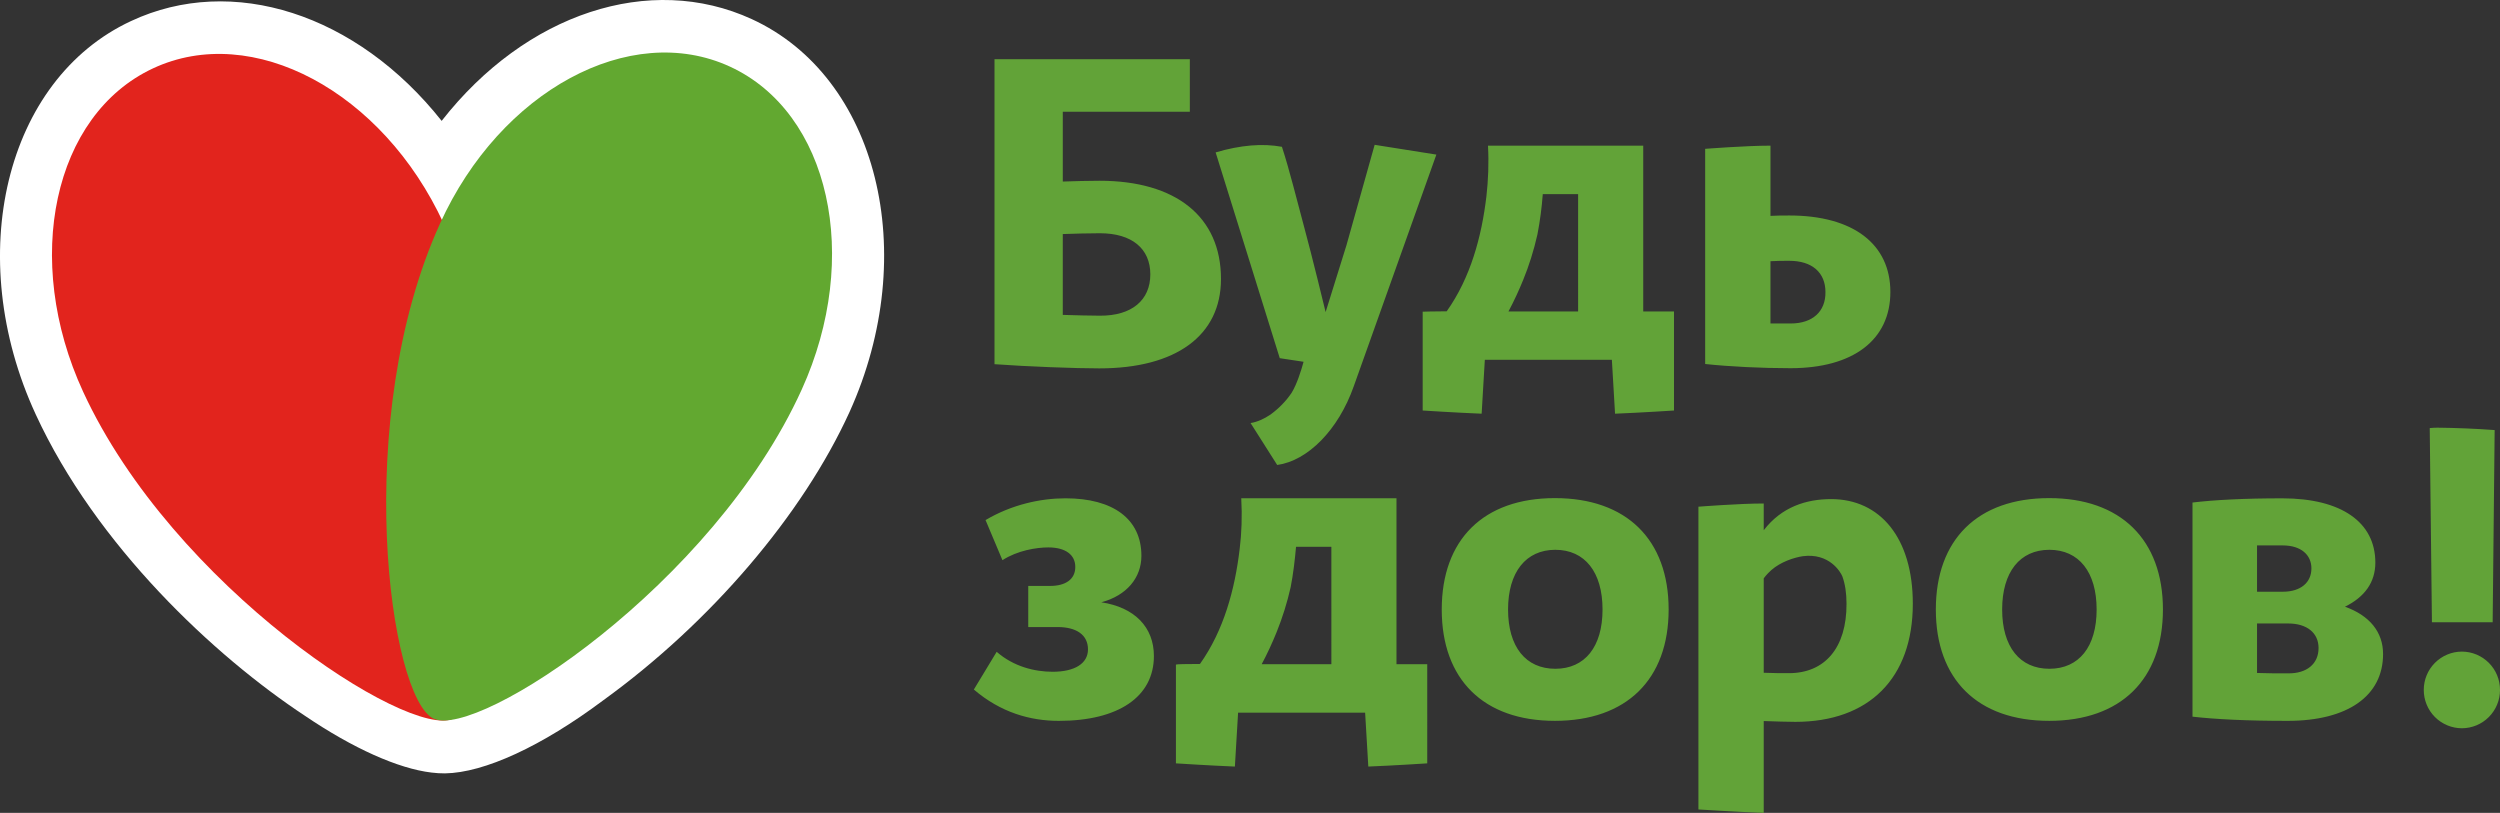
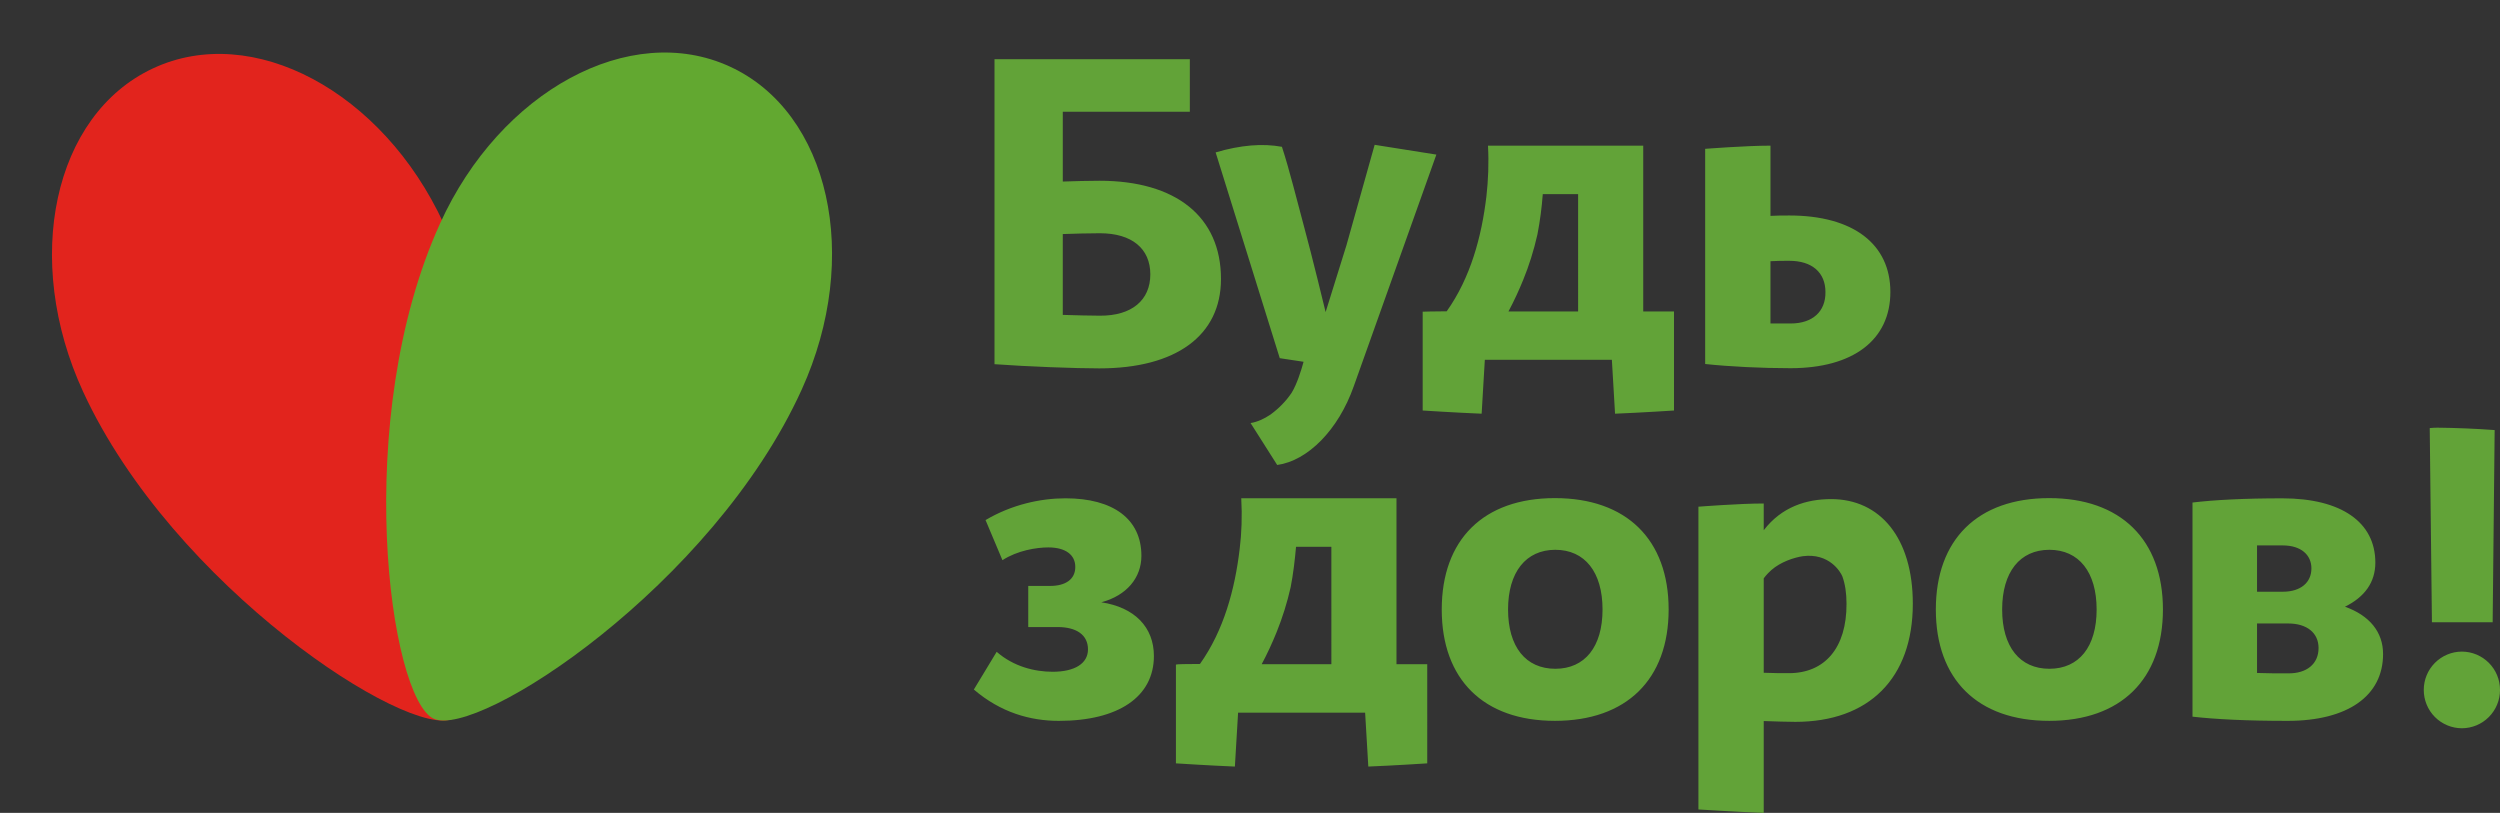
<svg xmlns="http://www.w3.org/2000/svg" fill="none" height="212" viewBox="0 0 652 212" width="652">
  <rect x="0" y="0" width="652" height="212" fill="#333333" stroke="none" />
  <clipPath id="a">
    <path d="m0 0h652v212h-652z" />
  </clipPath>
  <g clip-path="url(#a)">
-     <path d="m196.049 4.978c-26.559-12.182-58.917-1.509-80.865 26.547-22.109-27.899-54.573-38.414-81.026-26.025-32.769 15.251-43.904 61.268-24.852 102.549 15.792 34.251 46.648 63.091 70.255 78.652 12.532 8.488 24.281 13.746 32.981 14.785 1.185.157 2.329.212 3.518.212 10.25-.161 25.263-7.081 41.263-19.055 28.061-20.301 52.033-48.412 64.247-75.217 18.743-41.438 7.299-87.404-25.521-102.447z" fill="#fff" />
    <path d="m115.696 58.279c-15.894-34.458-49.853-52.576-75.793-40.445-25.987 12.126-34.116 49.871-18.222 84.334 23.455 50.854 84.904 90.677 96.5 85.262 11.546-5.414 21.021-78.292-2.485-129.15z" fill="#e2241d" />
    <path d="m209.093 101.591c15.69-34.565 7.299-72.25-18.739-84.224-26.042-11.974-59.899 6.351-75.585 40.916-23.197 51.012-13.256 123.838-1.66 129.151 11.601 5.304 72.842-34.828 95.984-85.843z" fill="#62a830" />
    <path d="m300.005 71.554c0-6.716-4.814-10.723-13.15-10.723-3.159 0-6.469.106-9.683.212v21.081c3.624.102 7.041.208 9.683.208 8.336.051 13.15-4.062 13.15-10.778zm18.429 1.2c0 14.781-11.748 23.32-31.732 23.32-6.164 0-18.798-.466-27.337-1.094v-79.542h50.945v13.695h-33.134v18.215c3.154-.102 6.368-.208 9.577-.208 19.933 0 31.681 9.375 31.681 25.614zm93.139 8.484h-18.171c1.448-2.705 2.743-5.516 3.882-8.327 1.448-3.54 2.744-7.602 3.675-11.766.677-3.485 1.143-7.026 1.397-10.515h9.217zm25.005 0h-8.023v-43.256h-40.488c.258 4.579.055 9.112-.411 13.22-1.244 10.515-4.144 21.242-10.355 29.985-3.366 0-6.266.102-6.266.102v25.771s8.852.573 15.377.831l.83-14.055h33.133l.826 14.055c6.575-.258 15.377-.831 15.377-.831zm30.44 3.125h-5.279v-16.239c1.655-.106 3.315-.106 4.92-.106 5.952 0 9.42 3.07 9.42 8.171.055 5.05-3.362 8.175-9.061 8.175zm-.359-28.162c-1.656 0-3.316 0-4.92.102v-18.317c-6.419 0-17.033.831-17.033.831v56.116c6.368.678 14.704 1.094 22.262 1.094 16.359 0 26.041-7.39 26.041-19.886 0-12.44-9.627-19.941-26.35-19.941zm-108.152-18.431-7.35 26.186-5.436 17.435s-3.573-14.781-5.694-22.54c-1.762-6.453-3.625-14.208-5.699-20.56-4.966-.937-10.817-.466-17.291 1.458l16.724 53.666 6.211.937c-.619 2.29-1.757 5.885-3.104 8.069-1.452 2.187-3.366 4.112-5.487 5.673-1.761 1.2-3.573 1.98-5.233 2.238l6.944 10.935c7.917-1.094 15.94-9.061 19.983-20.564l21.529-60.382zm-80.611 92.19c12.426 0 19.78 5.415 19.78 14.993 0 5.724-3.831 10.358-10.457 12.126 8.696 1.306 13.717 6.509 13.717 14.005 0 10.621-9.217 16.918-24.797 16.918-7.456 0-15.17-2.184-22.16-8.171l5.953-9.837c4.403 3.85 9.89 5.203 14.602 5.203 5.801 0 9.213-2.188 9.213-5.83 0-3.748-2.951-5.83-7.917-5.83h-7.663v-10.723h5.694c4.09 0 6.575-1.768 6.575-4.944 0-3.18-2.54-5.101-7.04-5.101-3.057 0-8.028.781-11.961 3.329l-4.403-10.46c6.838-4.062 14.395-5.678 20.864-5.678zm140.045 28.998c0-9.74-4.607-15.57-12.321-15.57-7.663 0-12.32 5.835-12.32 15.565 0 9.736 4.606 15.464 12.32 15.464s12.321-5.724 12.321-15.464zm-41.936 0c0-18.224 10.872-29.049 29.509-29.049 18.693 0 29.666 10.825 29.666 29.044 0 18.22-10.973 29.045-29.666 29.045-18.637 0-29.509-10.825-29.509-29.045zm170.794 0c0-9.74-4.606-15.57-12.32-15.57s-12.32 5.835-12.32 15.565c0 9.736 4.606 15.464 12.32 15.464s12.32-5.724 12.32-15.464zm-41.935 0c0-18.224 10.872-29.049 29.564-29.049 18.637 0 29.662 10.825 29.662 29.044 0 18.22-10.974 29.045-29.662 29.045-18.692 0-29.564-10.825-29.564-29.045zm99.815 10.049c0-3.961-3.052-6.403-7.921-6.403h-8.125v12.907c2.536.101 5.174.101 8.125.101 4.869.056 7.921-2.493 7.921-6.605zm-16.046-26.708v12.024h6.728c4.712 0 7.455-2.446 7.455-6.088 0-3.541-2.743-5.987-7.455-5.987h-6.728zm32.871 28.264c0 10.935-9.212 17.439-24.899 17.439-10.664 0-18.793-.416-24.801-1.094v-55.849c5.694-.679 13.514-1.094 23.404-1.094 15.373 0 24.281 6.194 24.281 16.765 0 5.1-2.748 8.95-7.921 11.503 6.418 2.289 9.936 6.61 9.936 12.338zm-274.284 2.658h-18.172c1.453-2.709 2.744-5.52 3.883-8.331 1.54-3.815 2.769-7.749 3.675-11.762.677-3.49 1.088-7.03 1.397-10.515h9.217zm25.004 0h-8.023v-43.265h-40.483c.254 4.579.102 9.112-.415 13.225-1.245 10.515-4.14 21.238-10.356 29.981-3.365 0-6.109.055-6.266.157v25.766s8.853.573 15.377.835l.83-14.055h33.134l.83 14.055c6.575-.262 15.372-.835 15.372-.835zm94.329 2.341c-1.863 0-4.09 0-6.575-.106v-24.622s.673-.988 2.019-2.184c2.384-2.082 5.8-3.231 8.18-3.595 6.837-.882 9.788 4.011 10.305 5.257.724 1.98 1.088 4.376 1.088 7.132.051 11.507-5.644 18.118-15.017 18.118zm10.978-45.394c-6.423 0-12.892 2.031-17.553 8.12v-6.975c-6.419 0-17.033.835-17.033.835v78.962s9.941.623 17.033.886v-23.948c3.158.106 6.164.212 8.234.212 19.205 0 30.649-11.35 30.649-30.82 0-17.126-8.493-27.276-21.33-27.276zm164.528 39.771c-2.641.006-5.172 1.062-7.036 2.936-1.865 1.874-2.909 4.413-2.905 7.058-.002 1.31.252 2.608.751 3.82.498 1.211 1.229 2.312 2.152 3.241.923.928 2.02 1.665 3.227 2.169 1.208.504 2.503.765 3.811.768 1.308-.003 2.603-.264 3.811-.768s2.304-1.241 3.227-2.169c.923-.929 1.655-2.03 2.153-3.241.498-1.212.753-2.51.75-3.82.005-2.645-1.04-5.184-2.904-7.058s-4.395-2.93-7.037-2.936zm-7.815-7.649h15.838l.521-50.129c-4.963-.363-9.936-.571-14.911-.623-.674 0-1.347.05-2.02.101z" fill="#62a338" />
  </g>
</svg>